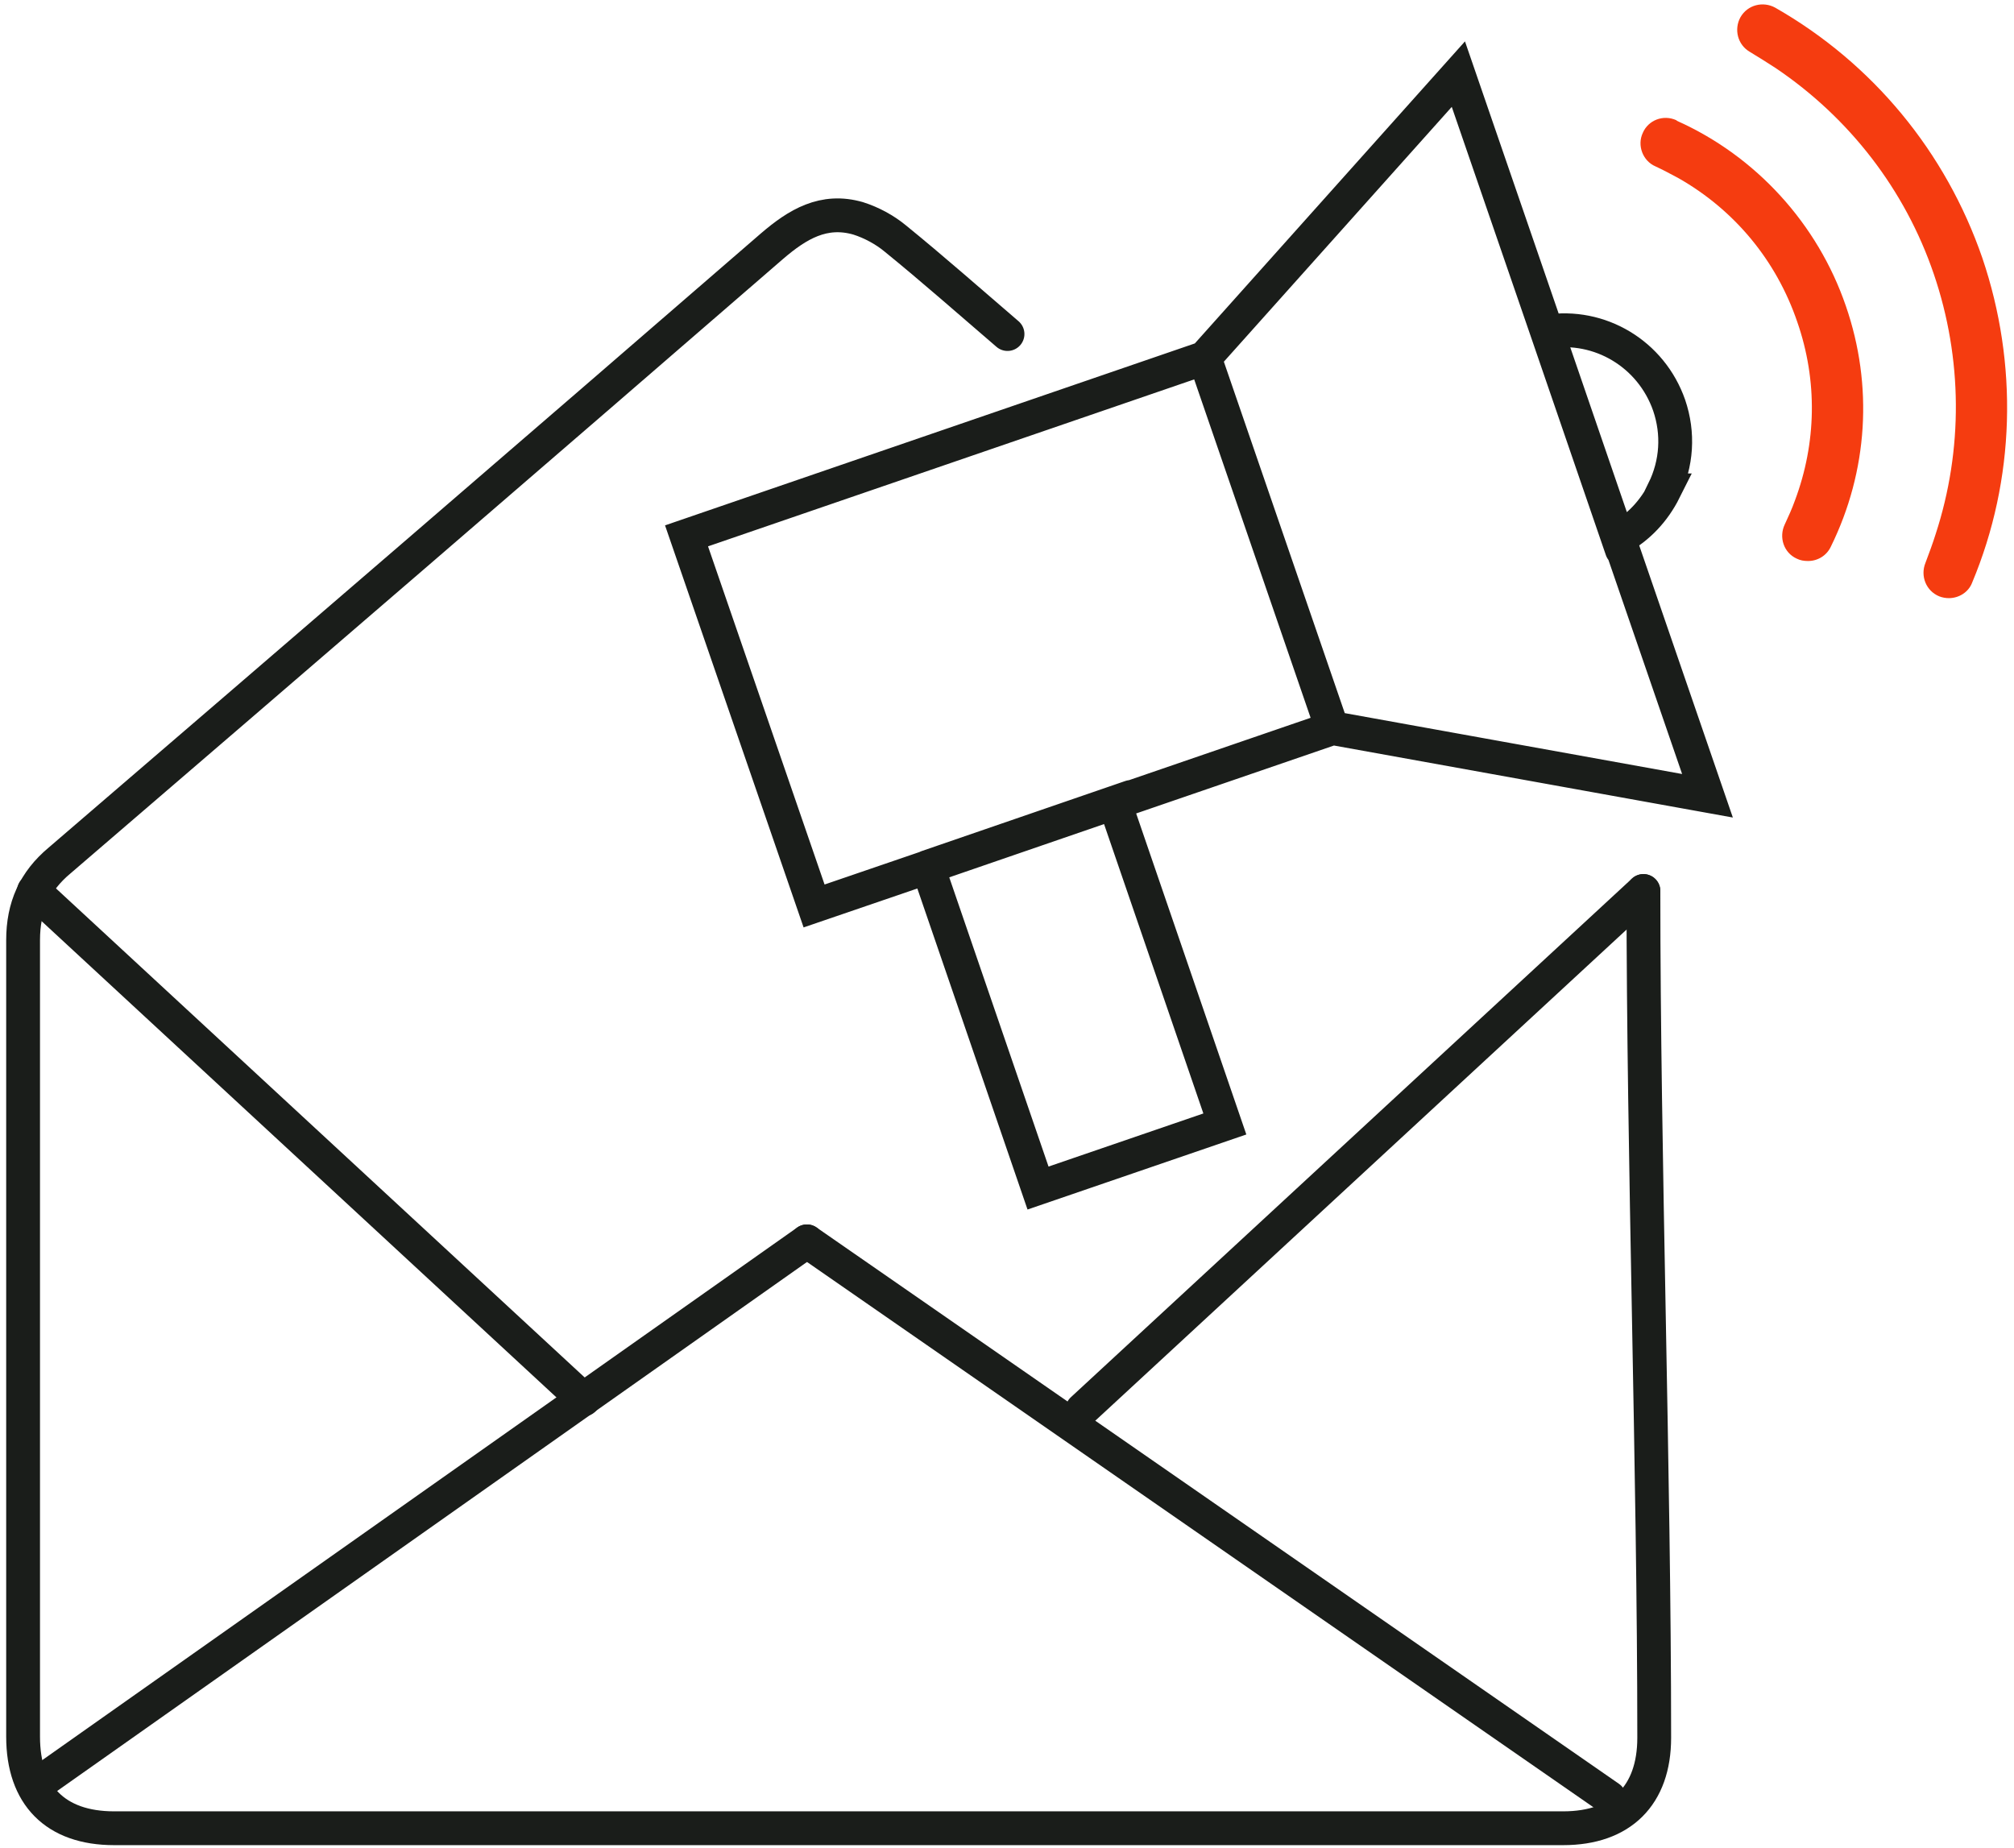
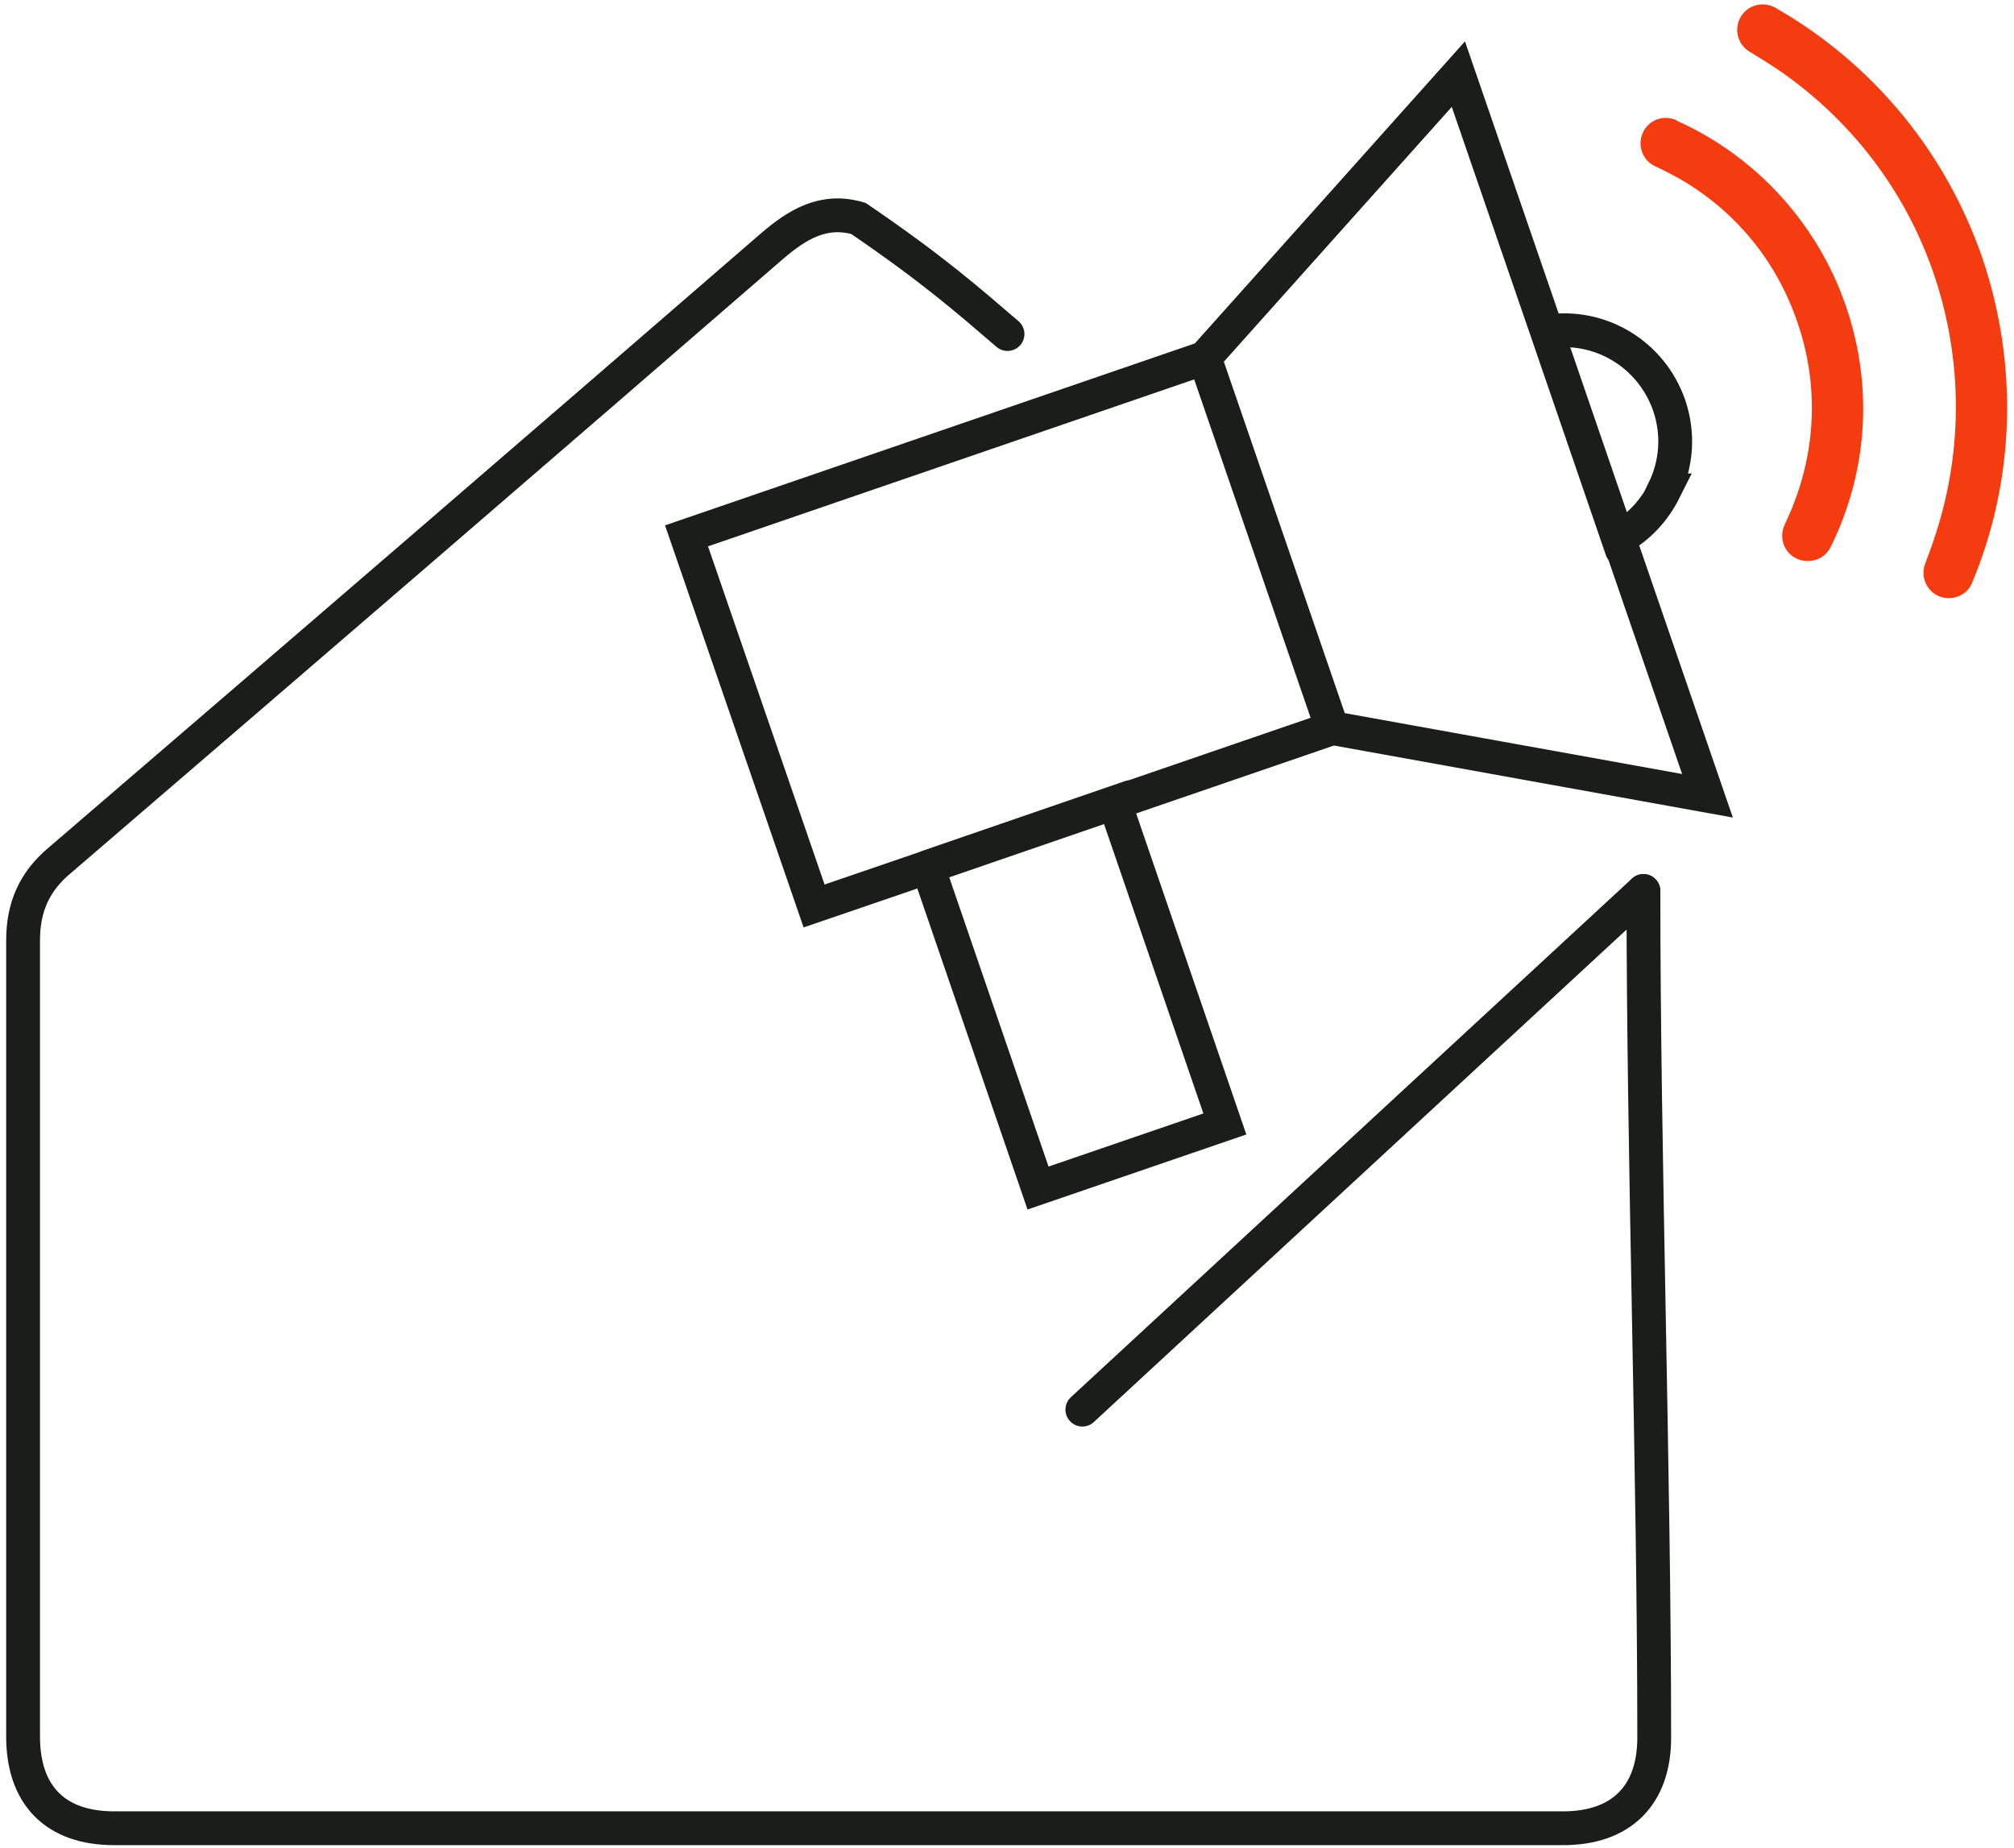
<svg xmlns="http://www.w3.org/2000/svg" width="109" height="100" viewBox="0 0 109 100" fill="none">
  <path d="M107.287 13.963C105.311 8.226 101.357 3.428 96.075 0.414C95.426 0.058 94.584 0.252 94.195 0.933C93.838 1.581 94.033 2.424 94.713 2.813C95.199 3.104 95.653 3.396 96.107 3.688C100.093 6.378 103.107 10.268 104.662 14.838C106.218 19.408 106.25 24.335 104.76 28.905C104.598 29.424 104.403 29.942 104.209 30.461C103.917 31.174 104.241 31.984 104.954 32.276C105.116 32.341 105.311 32.373 105.473 32.373C106.023 32.373 106.542 32.049 106.736 31.53C109.07 25.956 109.232 19.7 107.287 13.963Z" fill="#F53C10" />
  <path d="M90.727 6.507C90.013 6.183 89.203 6.507 88.912 7.188C88.588 7.869 88.912 8.711 89.592 9.003C90.014 9.198 90.435 9.425 90.856 9.651C93.87 11.369 96.138 14.092 97.273 17.431C98.375 20.607 98.31 23.978 97.143 27.09C96.981 27.543 96.787 27.965 96.592 28.386C96.268 29.067 96.527 29.91 97.24 30.234C97.435 30.331 97.629 30.363 97.856 30.363C98.375 30.363 98.861 30.072 99.088 29.585C101.097 25.501 101.389 20.866 99.898 16.555C98.375 12.115 95.037 8.452 90.759 6.54L90.727 6.507Z" fill="#F53C10" />
-   <path d="M88.944 48.223C88.944 62.647 89.528 79.631 89.528 94.055C89.528 97.167 87.745 98.949 84.602 98.949C58.449 98.949 32.329 98.949 6.176 98.949C3 98.949 1.25 97.167 1.25 93.99C1.25 79.631 1.25 65.24 1.25 50.881C1.25 49.098 1.866 47.704 3.227 46.57C16.093 35.517 28.958 24.432 41.792 13.314C43.153 12.147 44.579 11.272 46.458 11.823C47.171 12.05 47.884 12.439 48.435 12.893C50.509 14.578 52.486 16.329 54.528 18.079" stroke="#1A1D1A" stroke-width="1.83" stroke-miterlimit="10" stroke-linecap="round" />
-   <path d="M1.865 96.68L43.671 67.185" stroke="#1A1D1A" stroke-width="1.83" stroke-miterlimit="10" stroke-linecap="round" />
-   <path d="M87.098 97.296L43.672 67.185" stroke="#1A1D1A" stroke-width="1.83" stroke-miterlimit="10" stroke-linecap="round" />
-   <path d="M1.834 48.223L31.584 75.742" stroke="#1A1D1A" stroke-width="1.83" stroke-miterlimit="10" stroke-linecap="round" />
+   <path d="M88.944 48.223C88.944 62.647 89.528 79.631 89.528 94.055C89.528 97.167 87.745 98.949 84.602 98.949C58.449 98.949 32.329 98.949 6.176 98.949C3 98.949 1.25 97.167 1.25 93.99C1.25 79.631 1.25 65.24 1.25 50.881C1.25 49.098 1.866 47.704 3.227 46.57C16.093 35.517 28.958 24.432 41.792 13.314C43.153 12.147 44.579 11.272 46.458 11.823C50.509 14.578 52.486 16.329 54.528 18.079" stroke="#1A1D1A" stroke-width="1.83" stroke-miterlimit="10" stroke-linecap="round" />
  <path d="M88.944 48.223L58.578 76.293" stroke="#1A1D1A" stroke-width="1.83" stroke-miterlimit="10" stroke-linecap="round" />
  <path d="M83.726 17.949C86.578 17.495 89.365 19.149 90.337 21.936C90.855 23.459 90.758 25.08 90.045 26.539H90.078C89.526 27.641 88.684 28.548 87.615 29.132L92.411 43.069L72.124 39.407L60.328 43.458L66.29 60.832L56.179 64.3L50.216 46.926L44.059 49.033L37.156 29.002L65.189 19.375L78.929 4.012L83.726 17.949ZM83.726 17.949L87.777 29.748M50.184 46.926L61.203 43.134M65.189 19.343L72.091 39.407" stroke="#1A1D1A" stroke-width="1.83" stroke-miterlimit="10" stroke-linecap="round" />
</svg>